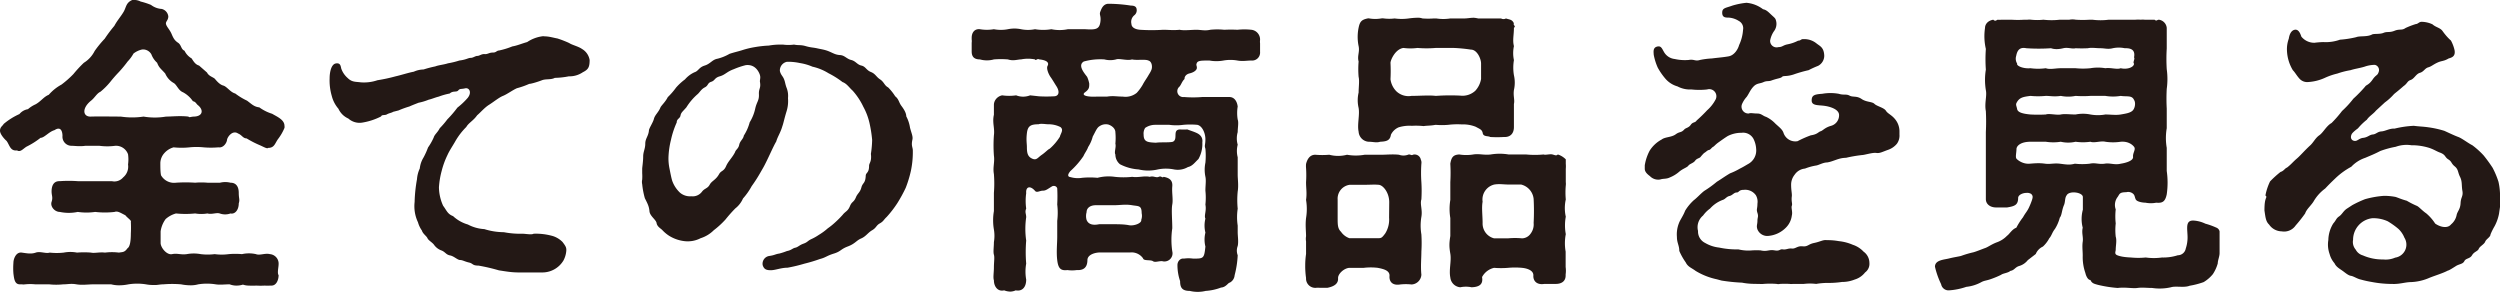
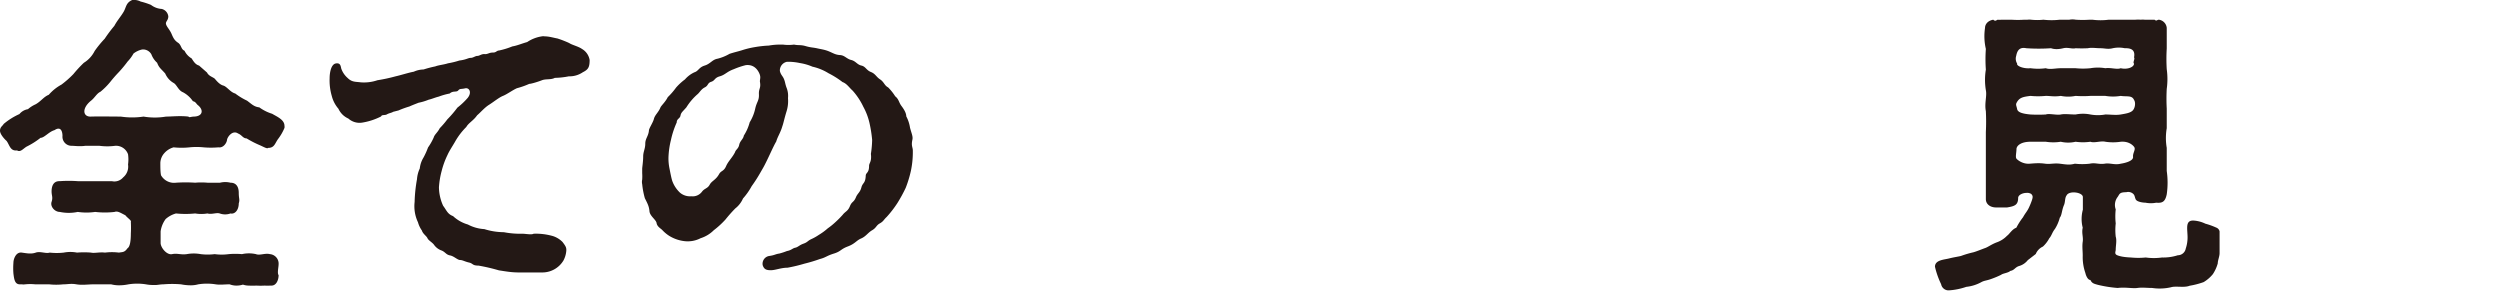
<svg xmlns="http://www.w3.org/2000/svg" viewBox="0 0 178.84 20.88">
  <defs>
    <style>.cls-1{fill:#231815;}</style>
  </defs>
  <g id="レイヤー_2" data-name="レイヤー 2">
    <g id="moji">
      <path class="cls-1" d="M20.35,9a.44.44,0,0,1,0,.15,3.49,3.49,0,0,1-.44.77c-.24.31-.26.66-.73.66-.06.09-.35-.09-.61-.2a6.89,6.89,0,0,1-.93-.48c-.26,0-.33-.24-.61-.35-.4-.27-.77.26-.79.46s-.25.59-.62.53a6.22,6.22,0,0,1-1.06,0,4.9,4.9,0,0,0-1,0,5.43,5.43,0,0,1-1.14,0,1.36,1.36,0,0,0-.66.41,1.1,1.1,0,0,0-.29.71c0,.28,0,.66.05.88a1.07,1.07,0,0,0,1.07.53,10.39,10.39,0,0,1,1.37,0,5.08,5.08,0,0,1,.88,0c.31,0,.66,0,.9,0a1.56,1.56,0,0,1,.75,0c.42,0,.59.31.59.73s.09.46,0,.75c0,.48-.28.79-.59.72a1.13,1.13,0,0,1-.77,0c-.24-.08-.57.09-.88,0a2.66,2.66,0,0,1-.88,0,6.92,6.92,0,0,1-1.37,0,1.84,1.84,0,0,0-.74.4,1.94,1.94,0,0,0-.36.88c0,.2,0,.66,0,.83,0,.33.44.88.82.8s.61.06,1.05,0a2.74,2.74,0,0,1,1,0,4.1,4.1,0,0,0,1,0,3.76,3.76,0,0,0,1,0,5.32,5.32,0,0,1,.95,0,2.27,2.27,0,0,1,1,0c.27.11.66-.09,1,0a.68.68,0,0,1,.62.73c0,.2-.11.64,0,.77,0,.35-.16.75-.51.75h-.09a2.58,2.58,0,0,1-.39,0,5,5,0,0,1-.6,0,5.28,5.28,0,0,1-.55,0,1.26,1.26,0,0,1-.41-.07,1.53,1.53,0,0,1-.47.07,1.33,1.33,0,0,1-.48-.09c-.37,0-.68.05-1,0a4,4,0,0,0-1.25,0,2,2,0,0,1-.53.07,3.6,3.6,0,0,1-.7-.07,7.57,7.57,0,0,0-1.26,0c-.24,0-.41.05-.59.05s-.4,0-.66-.05a4,4,0,0,0-1.25,0,3.37,3.37,0,0,1-.66.07,2.3,2.3,0,0,1-.58-.07c-.37,0-.86,0-1.25,0s-.82.07-1.23,0-.58,0-.95,0a4.63,4.63,0,0,1-1,0c-.28,0-.72,0-1,0a3.62,3.62,0,0,0-.72,0,.86.86,0,0,1-.24,0l-.14,0c-.37,0-.41-.38-.46-.77a4.93,4.93,0,0,1,0-.77c0-.27.18-.79.6-.73s.68.11,1,0,.71.09,1,0a4.46,4.46,0,0,0,1,0,2.5,2.5,0,0,1,.95,0,6.13,6.13,0,0,1,1,0c.25.06.6-.05,1,0a4,4,0,0,1,1,0c.26-.05.39,0,.61-.31.18-.11.24-.53.24-1.06a7.65,7.65,0,0,0,0-.83c.07-.09-.26-.29-.39-.47-.31-.15-.55-.33-.77-.24a5.87,5.87,0,0,1-1.39,0,4.36,4.36,0,0,1-1.25,0,3.07,3.07,0,0,1-1.28,0c-.37,0-.7-.39-.59-.72s0-.44,0-.75.09-.75.59-.73a8.86,8.86,0,0,1,1.28,0c.44,0,.79,0,1.25,0H8a.82.82,0,0,0,.81-.27,1,1,0,0,0,.35-.92,2.69,2.69,0,0,0,0-.73.91.91,0,0,0-.92-.61,4.27,4.27,0,0,1-1.13,0l-1,0c-.42.06-.75,0-1,0a.65.65,0,0,1-.64-.71c0-.22-.07-.74-.57-.41-.4.11-.73.55-1,.55a5.55,5.55,0,0,1-1,.63c-.26.16-.44.42-.68.27-.49.06-.53-.38-.75-.68C.37,10,0,9.62,0,9.35S.2,9,.26,8.87a4.72,4.72,0,0,1,1.13-.71A1,1,0,0,1,2,7.81a2.17,2.17,0,0,1,.55-.35c.39-.22.57-.53.94-.68a3.28,3.28,0,0,1,.91-.73,7,7,0,0,0,.85-.75A9,9,0,0,1,6,4.49a2.07,2.07,0,0,0,.77-.84,7.55,7.55,0,0,1,.72-.88,10,10,0,0,1,.69-.92c.2-.38.46-.66.66-1S9,.2,9.46,0a.49.49,0,0,1,.22,0,1,1,0,0,1,.38.11,5.15,5.15,0,0,1,.74.24,1.4,1.4,0,0,0,.77.29.62.62,0,0,1,.47.53c0,.3-.22.37-.16.57s.27.39.4.7.22.46.46.62.2.46.46.57a1.27,1.27,0,0,0,.51.55c.15.24.28.44.53.51l.57.5c.13.27.46.33.57.46s.33.4.59.47.51.48.86.57a4.57,4.57,0,0,0,.84.51c.33.24.5.44.88.48a3.15,3.15,0,0,0,.92.46C19.8,8.34,20.35,8.56,20.35,9ZM14.13,7.5c-.11-.11-.14-.22-.33-.26a2,2,0,0,0-.71-.64c-.33-.13-.44-.53-.66-.66a1.41,1.41,0,0,1-.61-.68c-.29-.33-.44-.4-.58-.77a1.5,1.5,0,0,1-.41-.6.68.68,0,0,0-.66-.35,1.54,1.54,0,0,0-.62.29,2.71,2.71,0,0,1-.42.57,8.81,8.81,0,0,1-.62.75,9.53,9.53,0,0,0-.63.72,5,5,0,0,1-.69.69c-.28.13-.41.44-.7.66-.66.55-.55,1.14,0,1.12s1.69,0,2.15,0a5.52,5.52,0,0,0,1.63,0,4.81,4.81,0,0,0,1.61,0c.41,0,1-.07,1.6,0,.07.09.18,0,.4,0C14.52,8.32,14.59,7.85,14.13,7.5Z" />
      <path class="cls-1" d="M42.18,4.29c0,.51-.09.68-.49.88a1.69,1.69,0,0,1-1,.29,5.55,5.55,0,0,1-1,.11c-.28.15-.64.06-.92.17S38,6,37.86,6a5.63,5.63,0,0,1-.88.31c-.3.13-.72.44-1,.55s-.68.44-1,.64-.61.55-.85.75c-.25.37-.62.55-.77.83a4.82,4.82,0,0,0-.82,1.08c-.18.31-.39.62-.53.93a5.83,5.83,0,0,0-.41,1.12,5.92,5.92,0,0,0-.2,1.19,3.28,3.28,0,0,0,.3,1.32c.25.33.31.59.71.74a2.62,2.62,0,0,0,1.06.6,2.86,2.86,0,0,0,1.18.33,4.65,4.65,0,0,0,1.39.22,6.27,6.27,0,0,0,1.34.11c.2,0,.66.09.79,0a4.4,4.4,0,0,1,1.39.17,1.68,1.68,0,0,1,.68.42c.22.29.29.4.27.64a1.79,1.79,0,0,1-.2.68,1.76,1.76,0,0,1-1.48.86l-.41,0c-.38,0-.77,0-1.3,0s-.9-.07-1.43-.15A13.26,13.26,0,0,0,34.23,19c-.46,0-.37-.15-.68-.22s-.46-.18-.64-.18-.44-.28-.72-.33-.33-.24-.6-.35a1.11,1.11,0,0,1-.55-.42c-.13-.17-.39-.3-.46-.46s-.33-.31-.4-.55a1.91,1.91,0,0,1-.28-.59,2.69,2.69,0,0,1-.24-1.45,10.5,10.5,0,0,1,.17-1.63,2.2,2.2,0,0,1,.2-.77,1.85,1.85,0,0,1,.26-.77,5.34,5.34,0,0,0,.33-.73,4.26,4.26,0,0,0,.4-.7c.07-.24.27-.35.44-.68A6,6,0,0,0,32,8.54a7.62,7.62,0,0,0,.72-.84A5.17,5.17,0,0,0,33.46,7c.31-.39.11-.75-.19-.68s-.36,0-.49.15-.37,0-.61.22a4.7,4.7,0,0,0-.78.22c-.28.07-.52.18-.72.22a3.89,3.89,0,0,1-.73.22c-.17.07-.37.14-.66.27a6.31,6.31,0,0,0-.77.28L28.12,8c-.09.07-.29.09-.44.18s-.36,0-.42.15a4.58,4.58,0,0,1-1.34.44,1.2,1.2,0,0,1-1-.29,1.41,1.41,0,0,1-.71-.7,2.24,2.24,0,0,1-.48-.93,3.94,3.94,0,0,1-.15-1.25c0-.42.11-1,.44-1.06s.35.18.39.36a1.58,1.58,0,0,0,.46.68c.31.31.58.26.93.31A3,3,0,0,0,27,5.74a11.64,11.64,0,0,0,1.3-.28c.33-.07.95-.27,1.3-.33a1.76,1.76,0,0,1,.7-.16,7.85,7.85,0,0,1,.84-.22c.22-.09.64-.13.9-.22a5.8,5.8,0,0,0,.82-.2c.5-.06.63-.19.81-.19S34,4,34.15,4s.3-.15.52-.13.31-.11.58-.11.24-.13.46-.15a5.42,5.42,0,0,0,.94-.29c.36-.06.66-.2,1.06-.31a2.56,2.56,0,0,1,1.06-.41.44.44,0,0,1,.17,0c.35,0,.68.11.93.15a7.44,7.44,0,0,1,.85.33c.18.13.66.24.91.42A1.13,1.13,0,0,1,42.18,4.29Z" />
      <path class="cls-1" d="M65.3,10.78c0,.05,0,.09,0,.16a6.43,6.43,0,0,1-.14,1.29,8.24,8.24,0,0,1-.37,1.21,10.55,10.55,0,0,1-.59,1.08,7.64,7.64,0,0,1-.77,1c-.22.2-.22.31-.49.46s-.24.31-.55.49-.44.44-.79.59-.42.37-.95.57-.48.35-1,.51-.57.28-1,.39a10.93,10.93,0,0,1-1.1.33,11,11,0,0,1-1.21.29c-.46,0-.88.18-1.19.18s-.49-.05-.59-.36a.56.56,0,0,1,.48-.66c.4-.06.42-.13.7-.17a4.41,4.41,0,0,0,.55-.18c.33-.06.4-.2.6-.24s.28-.18.59-.29.27-.19.57-.33a3.67,3.67,0,0,0,.53-.3,4.21,4.21,0,0,0,.64-.47,4.58,4.58,0,0,0,.51-.41,6.88,6.88,0,0,0,.55-.55c.19-.25.37-.25.52-.62s.27-.24.44-.66c.11-.26.29-.33.38-.68s.28-.27.31-.82c0-.26.24-.19.24-.72,0-.22.2-.29.13-.86a7.26,7.26,0,0,0,.09-1A9.12,9.12,0,0,0,62.2,8.8a4.5,4.5,0,0,0-.44-1.16A4.82,4.82,0,0,0,61,6.49c-.25-.22-.42-.51-.73-.62a6.21,6.21,0,0,0-1-.63,3.72,3.72,0,0,0-1.15-.47,3.7,3.7,0,0,0-.9-.26,4,4,0,0,0-.92-.09.63.63,0,0,0-.51.66c.07.29.2.35.29.57s.07.27.17.58a1.6,1.6,0,0,1,.12.79,2.5,2.5,0,0,1-.12,1c-.15.5-.21.81-.28,1-.13.46-.35.77-.44,1.1-.24.4-.62,1.32-.93,1.87l-.19.33a10.47,10.47,0,0,1-.64,1,4.64,4.64,0,0,1-.62.88,1.81,1.81,0,0,1-.55.71,9.93,9.93,0,0,0-.7.79,6.19,6.19,0,0,1-.84.77,2.31,2.31,0,0,1-.94.57,2,2,0,0,1-1.06.22,2.66,2.66,0,0,1-1.19-.39,2.59,2.59,0,0,1-.5-.42c-.11-.11-.36-.24-.4-.49s-.48-.5-.51-.85-.13-.53-.33-.93a5.79,5.79,0,0,1-.19-1,.76.76,0,0,1,0-.33,3.52,3.52,0,0,0,0-.46c0-.07,0-.2,0-.31s.07-.53.07-.88.15-.55.15-.92.22-.53.26-.93c0-.17.29-.57.36-.85s.33-.47.46-.8c.06-.15.35-.39.53-.75a5,5,0,0,0,.59-.68A4,4,0,0,1,49,5.68a2,2,0,0,1,.68-.51c.29-.09.31-.35.73-.48s.53-.42.92-.49a3.32,3.32,0,0,0,.86-.35c.4-.13.55-.15.9-.26A6.23,6.23,0,0,1,54,3.37a8,8,0,0,1,1-.11,4.75,4.75,0,0,1,.72-.07l.29,0a3,3,0,0,0,.79,0c.35.07.46,0,.84.11s.52.09.83.16.53.09.84.22.46.24.79.26.46.27.79.35.42.33.73.4.35.33.68.46.38.35.66.53.31.44.57.57a3.54,3.54,0,0,1,.51.64c.26.2.26.44.44.68s.35.51.35.75a2.55,2.55,0,0,1,.27.82c.11.41.22.63.17.85C65.17,10.45,65.3,10.52,65.3,10.78ZM54.36,5.83c0-.2.09-.31-.06-.62s-.44-.61-.95-.55a5.55,5.55,0,0,0-.86.29c-.5.18-.61.4-1,.51s-.33.3-.61.39-.2.27-.46.4-.36.35-.51.48a4.11,4.11,0,0,0-.81.95c-.27.31-.38.37-.42.59s-.27.22-.27.49A6.18,6.18,0,0,0,48,10a6,6,0,0,0-.18,1.25,3.55,3.55,0,0,0,.07.79c.07.35.13.68.2.9a2.16,2.16,0,0,0,.55.84,1.1,1.1,0,0,0,.81.26.83.83,0,0,0,.77-.33c.18-.24.4-.22.55-.5s.44-.33.68-.77c.14-.24.33-.18.49-.55s.44-.6.64-1c.06-.2.24-.24.3-.53s.29-.4.33-.66a3.3,3.3,0,0,0,.42-.95,3.13,3.13,0,0,0,.4-1c.11-.48.28-.55.26-1S54.45,6.34,54.36,5.83Z" />
-       <path class="cls-1" d="M75.26,13.33c-.33.2-.44.31-.66.31s-.44.18-.57,0c-.35-.39-.66-.28-.62.18a4,4,0,0,0,0,1.1c-.11.26,0,.37,0,.62a5.84,5.84,0,0,0,0,1.67,10.05,10.05,0,0,0,0,1.65,3.23,3.23,0,0,0,0,1.14c0,.57-.31.86-.75.77a1,1,0,0,1-.39.09,1.33,1.33,0,0,1-.44-.09c-.44.11-.73-.26-.73-.72-.07-.2,0-.55,0-.93s.06-.7,0-.9,0-.55,0-.9a2.69,2.69,0,0,0,0-.9,3.9,3.9,0,0,1,0-1.32V13.8a8.68,8.68,0,0,0,0-1.35c-.09-.48.07-.85,0-1.32a10,10,0,0,1,0-1.45c.07-.53-.13-.9,0-1.47,0-.27,0-.4,0-.71s.24-.61.59-.68a3.49,3.49,0,0,0,1,0,1.37,1.37,0,0,0,1,0l.64.07a9.2,9.2,0,0,0,1.05,0c.38,0,.44-.33.2-.71-.13-.2-.29-.48-.42-.66s-.33-.61-.22-.81,0-.4-.59-.46c-.18-.09-.24.13-.31,0a2.52,2.52,0,0,0-1,0c-.24,0-.55.13-.94,0a6.23,6.23,0,0,0-1,0,1.84,1.84,0,0,1-1,0c-.44,0-.59-.22-.59-.57V3.56c0-.11,0-.3,0-.5a.86.86,0,0,0,0-.24V2.71c0-.4.22-.66.59-.62a3,3,0,0,0,1,0,2.69,2.69,0,0,0,1,0,2.31,2.31,0,0,1,.94,0,2.53,2.53,0,0,0,1,0,3.53,3.53,0,0,0,1.17,0,2.93,2.93,0,0,0,1.18,0c.29,0,.84,0,1.24,0,.75.05,1,0,1.08-.48s-.09-.53,0-.77.22-.57.6-.57A10.71,10.71,0,0,1,80.9.4c.22,0,.39.06.41.26a.45.45,0,0,1-.15.42.61.61,0,0,0-.22.64c0,.15.13.37.62.41a12.84,12.84,0,0,0,1.65,0c.39,0,.7.05,1.18,0,.29.07.86,0,1.19,0s.6.09,1,0a4.9,4.9,0,0,1,1,0,9.05,9.05,0,0,1,.94,0,4.61,4.61,0,0,1,1,0,.7.7,0,0,1,.62.66v.07a.93.93,0,0,0,0,.24c0,.17,0,.35,0,.5v.11a.57.57,0,0,1-.62.62c-.33,0-.61.07-1,0a2.84,2.84,0,0,0-1,0,2.82,2.82,0,0,1-1,0c-.55,0-.82,0-.9.17s0,.18,0,.35-.22.33-.52.4-.38.29-.36.4c-.19.17-.26.46-.39.57a.42.42,0,0,0,.35.72,7.8,7.8,0,0,0,1.3,0c.33,0,.57,0,.94,0h1c.35,0,.55.29.6.68a2.84,2.84,0,0,0,0,.93c.08.22,0,.59,0,.9a1.64,1.64,0,0,0,0,.9,1.82,1.82,0,0,0,0,.9c0,.36,0,.93,0,1.24s.07.79,0,1.21a6.3,6.3,0,0,0,0,1.23,4.07,4.07,0,0,0,0,1.21v.46c0,.29.07.7,0,1a.93.93,0,0,0,0,.66,6.83,6.83,0,0,1-.22,1.43.65.65,0,0,1-.35.53c-.11,0-.27.33-.62.35a3.72,3.72,0,0,1-1.1.24,2.39,2.39,0,0,1-1.14,0c-.55,0-.69-.24-.69-.7a3.55,3.55,0,0,1-.19-1.15c0-.28.22-.5.46-.46a2.33,2.33,0,0,1,.66,0c.75,0,.79,0,.88-.86a2.07,2.07,0,0,1,0-1,2.06,2.06,0,0,1,0-1c-.11-.22.09-.55,0-1a4.83,4.83,0,0,0,0-1c0-.39.06-.72,0-1a2.45,2.45,0,0,1,0-1,5.33,5.33,0,0,0,0-1c-.09-.26,0-.24,0-.68S86,9,85.65,8.93a5.46,5.46,0,0,0-1,0,3.75,3.75,0,0,1-1,0c-.38,0-.62,0-1,0a1.26,1.26,0,0,0-.73.22.75.75,0,0,0-.11.48c0,.53.29.55.88.58.29-.05,1,0,1.21-.07.4-.18-.06-.86.51-.88a4.38,4.38,0,0,0,.53,0c.17.07.48.16.7.27s.42.31.37.66a2.19,2.19,0,0,1-.28,1.19c-.24.22-.42.5-.75.57a1.44,1.44,0,0,1-1,.17,2.94,2.94,0,0,0-1.15,0,3,3,0,0,1-1.38,0,3.35,3.35,0,0,1-1.33-.37.9.9,0,0,1-.33-.7c-.1-.16.07-.53,0-.77a4.49,4.49,0,0,0,0-.82c0-.28-.28-.48-.5-.55a.79.79,0,0,0-.62.11c-.2.11-.28.35-.5.75a2.47,2.47,0,0,1-.33.75c-.07.22-.25.44-.33.64a5.8,5.8,0,0,1-.93,1.07c-.22.25-.22.42,0,.44a1.89,1.89,0,0,0,.83.05,5.71,5.71,0,0,1,1.1,0,3.14,3.14,0,0,1,1.24-.07,5.8,5.8,0,0,0,1.25,0c.42.07.86-.09,1.25,0,.27-.09.44.09.64,0s.24.11.35,0c.38.07.66.22.62.68s.07.93,0,1.3,0,1.1,0,1.7a5.64,5.64,0,0,0,0,1.65.58.58,0,0,1-.73.7c-.3,0-.5.11-.66,0s-.66,0-.7-.2a1,1,0,0,0-.92-.42c-.27,0-.84,0-1.1,0s-.73,0-1.06,0-.88.14-.9.53c0,.64-.38.75-.77.73a2.33,2.33,0,0,1-.66,0c-.49.06-.66-.13-.73-.71s0-1.18,0-1.69,0-.75,0-1.12a4.87,4.87,0,0,0,0-1.17,11.16,11.16,0,0,0,0-1.16C75.57,13.29,75.37,13.27,75.26,13.33Zm.6-4.24a1.87,1.87,0,0,0-.86-.2c-.2,0-.53-.07-.71,0-.57,0-.77.13-.83.64s0,.73,0,1c0,.44.07.68.38.82s.39-.07.68-.27.44-.39.57-.44a3.75,3.75,0,0,0,.73-.86C75.86,9.57,76.12,9.29,75.86,9.09Zm6.29-4.76c-.22-.11-.84,0-1.17-.08-.33.11-.92-.09-1.14,0a1.7,1.7,0,0,1-.84,0,4.42,4.42,0,0,0-1.47.15c-.44.26,0,.79.24,1.1a2.11,2.11,0,0,1,.15.48c0,.27,0,.4-.3.62s.13.35.85.31h.73c.44-.07.68,0,1.12,0a1.27,1.27,0,0,0,1-.27,3.35,3.35,0,0,0,.42-.57c.11-.22.3-.48.39-.64s.16-.24.24-.44S82.41,4.4,82.15,4.33Zm-.48,10.92c0-.57-.22-.49-.69-.57s-.86,0-1.29,0-.91,0-1.3,0-.66.19-.66.5a1,1,0,0,0,0,.55c.13.33.46.4.9.31h1.06c.26,0,.72,0,1.07.07s.93-.14.88-.38A.86.86,0,0,0,81.67,15.25Z" />
-       <path class="cls-1" d="M101.68,11.71a9.43,9.43,0,0,0,0,1.32,10.08,10.08,0,0,1,0,1.23c-.11.35.09.75,0,1.25a3.8,3.8,0,0,0,0,1.26,10,10,0,0,1,0,1.23c0,.48-.06,1.05,0,1.65a.74.74,0,0,1-.7.7,3.74,3.74,0,0,0-.82,0c-.55.09-.79-.2-.76-.61s-.49-.51-.84-.58a4.27,4.27,0,0,0-1,0c-.22,0-.62,0-1,0s-.86.42-.84.75-.2.57-.77.68c-.13,0-.33,0-.53,0a1.26,1.26,0,0,0-.28,0,.66.66,0,0,1-.71-.7,6.07,6.07,0,0,1-.06-.9,5.66,5.66,0,0,1,.06-.82c0-.22,0-.57,0-.9a1.11,1.11,0,0,1,0-.37c0-.35-.06-.79,0-1.3a4,4,0,0,0,0-1.3c.07-.48,0-.81,0-1.27a7.57,7.57,0,0,0,0-1,1.67,1.67,0,0,1,0-.3c.07-.29.24-.66.66-.66a6,6,0,0,0,1,0,2.48,2.48,0,0,0,1.27,0,3.56,3.56,0,0,0,1.26,0H98.8c.38,0,.82-.05,1.28,0a.94.94,0,0,0,.64,0c.15-.07.24.08.35,0a.45.45,0,0,1,.57.35A.5.5,0,0,1,101.68,11.71Zm-2.3,2.75c0-.66-.42-1.21-.75-1.24s-.6,0-1.08,0-.6,0-1,0a1,1,0,0,0-.86,1.06c0,.46,0,.81,0,1.3s0,.77.24,1a1.22,1.22,0,0,0,.6.46c.28,0,.68,0,1,0s.72,0,1,0,.31,0,.57-.35a1.88,1.88,0,0,0,.27-1.12Zm4.22-5.53a5.23,5.23,0,0,1-.9,0c-.38.07-.6.05-.86.09A5.13,5.13,0,0,0,101,9a2.64,2.64,0,0,0-.95.11,1.09,1.09,0,0,0-.55.53c-.06.41-.31.48-.77.5-.28.09-.48,0-.83,0a.77.77,0,0,1-.71-.72c-.11-.51.09-1.19,0-1.7a2.39,2.39,0,0,1,0-1.1c0-.37.07-.84,0-1.12a6.58,6.58,0,0,1,0-1.1c-.11-.4.09-.68,0-1.1a3.25,3.25,0,0,1,0-1.32c.09-.44.22-.57.64-.66a.3.3,0,0,1,.13,0,2.5,2.5,0,0,0,.84,0,.65.65,0,0,1,.2,0,3.16,3.16,0,0,0,.77,0,3.65,3.65,0,0,0,1,0,5.2,5.2,0,0,1,.59-.05,1,1,0,0,1,.4.05,5.47,5.47,0,0,0,.81,0h.18a3.26,3.26,0,0,0,1,0h1c.22,0,.44-.05.68-.05a2,2,0,0,1,.31.05c.37,0,.75,0,1,0s.26,0,.5,0h.14a.36.36,0,0,0,.35,0c.26.09.44.06.57.35-.09.11.18.22,0,.31,0,.55-.11.88,0,1.32a2.39,2.39,0,0,0,0,1,3.26,3.26,0,0,0,0,1.08,2.36,2.36,0,0,1,0,1.06c-.06.44.07.7,0,1,0,.51,0,1.17,0,1.65s-.28.73-.7.71a8.39,8.39,0,0,1-1,0c-.13-.09-.48,0-.53-.27s-.22-.3-.5-.46a2.43,2.43,0,0,0-1-.17A5.47,5.47,0,0,0,103.6,8.93Zm.86-2.09a1.35,1.35,0,0,0,1.08-.35,1.66,1.66,0,0,0,.41-.84V4.55c0-.37-.3-1-.72-1A11.13,11.13,0,0,0,104,3.43c-.51,0-.77,0-1.3,0a7.93,7.93,0,0,1-1.3,0,3.78,3.78,0,0,1-1,0c-.56.07-.91.81-.93,1.06a11.52,11.52,0,0,1,0,1.18,1.5,1.5,0,0,0,.42.86,1.26,1.26,0,0,0,1.08.33c.55,0,1.28-.06,1.74,0A14.76,14.76,0,0,1,104.46,6.84ZM112,19.1a1.94,1.94,0,0,1,0,.53v.08c0,.42-.31.6-.7.6s-.62,0-.82,0c-.55.09-.81-.22-.79-.6s-.48-.52-.81-.55a5.36,5.36,0,0,0-1,0,6.31,6.31,0,0,1-1,0,1.3,1.3,0,0,0-.86.66c.09.51-.18.71-.75.73a2,2,0,0,0-.81,0,.78.78,0,0,1-.71-.7c-.11-.55.09-1.17,0-1.7s-.08-.75,0-1.27V15.6a4,4,0,0,1,0-1.3c0-.31,0-.77,0-1.27a11.73,11.73,0,0,0,0-1.32c.07-.42.18-.64.64-.66a3.12,3.12,0,0,0,1,0c.44-.07.75.06,1.25,0a3.93,3.93,0,0,1,1.28,0c.5,0,.79,0,1.25,0a6.59,6.59,0,0,0,1.26,0c.11.06.44-.05.63,0s.27.11.38,0a1.38,1.38,0,0,1,.57.35l0,.31a2.17,2.17,0,0,1,0,.37c0,.33,0,.66,0,.95a.93.93,0,0,1,0,.24,5.62,5.62,0,0,0,0,1,2.81,2.81,0,0,0,0,1.23,3.48,3.48,0,0,0,0,1.25A3.44,3.44,0,0,0,112,18C112,18.31,112,18.7,112,19.1Zm-3.22-5.9c-.33,0-.55,0-.88,0s-.63-.06-1,0a1.1,1.1,0,0,0-.84,1.23c-.08.42,0,1,0,1.52a1.09,1.09,0,0,0,.82,1.1c.37,0,.61,0,1,0a5.43,5.43,0,0,1,1,0,.76.76,0,0,0,.61-.33,1.09,1.09,0,0,0,.22-.77,16.24,16.24,0,0,0,0-1.72A1.18,1.18,0,0,0,108.81,13.2Z" />
-       <path class="cls-1" d="M135.88,9.35v.27a1,1,0,0,1-.18.66,1.42,1.42,0,0,1-.64.44c-.42.15-.59.26-.84.22s-.85.15-1,.15a9.54,9.54,0,0,0-1.17.2c-.53,0-.88.26-1.34.33-.29,0-.62.2-.79.22a3.91,3.91,0,0,0-.8.22,1,1,0,0,0-.74.44,1.13,1.13,0,0,0-.25.72c0,.4.07.64.05.82-.05.39.06.53,0,.68s.07.44,0,.7a1.47,1.47,0,0,1-.4.84,2,2,0,0,1-1.34.62.76.76,0,0,1-.72-.47c-.09-.26,0-.35,0-.61s.09-.29,0-.57,0-.27,0-.66a.92.92,0,0,0-.11-.6.93.93,0,0,0-.86-.39c-.39,0-.33.19-.52.19s-.29.2-.51.25-.29.22-.48.28a2.28,2.28,0,0,0-.91.62,2.16,2.16,0,0,0-.5.5,1.08,1.08,0,0,0-.36,1.1.91.91,0,0,0,.51.86,2.51,2.51,0,0,0,1,.33,6,6,0,0,0,1.38.13,3,3,0,0,0,1,.07,5.62,5.62,0,0,1,.58,0c.48.11.59-.07,1,0s.36-.11.6-.07.37-.09.64-.06.39-.2.77-.16.39-.15.83-.24.64-.24.9-.2a4.45,4.45,0,0,1,.86.07,3.38,3.38,0,0,1,1,.26,1.82,1.82,0,0,1,.77.49,1,1,0,0,1,.42.81.76.76,0,0,1-.31.68,1.49,1.49,0,0,1-.75.51,2.4,2.4,0,0,1-.9.17,6.52,6.52,0,0,1-.9.07,5,5,0,0,0-.95.07,3.69,3.69,0,0,0-.88,0c-.15,0-.5,0-.79,0a.68.68,0,0,1-.22,0,6.64,6.64,0,0,0-.7,0,.49.49,0,0,1-.24,0,5.83,5.83,0,0,0-.93,0,1.51,1.51,0,0,1-.31,0c-.37,0-.79,0-1.23-.09a12.63,12.63,0,0,1-1.47-.15l-.33-.09a4.85,4.85,0,0,1-1.52-.6c-.29-.22-.55-.28-.71-.61a4.41,4.41,0,0,1-.46-.82c0-.39-.17-.57-.17-1a2.17,2.17,0,0,1,.15-1c.07-.2.31-.53.44-.88a3.47,3.47,0,0,1,.62-.75c.22-.16.48-.46.74-.66a8,8,0,0,0,.91-.66c.33-.2.52-.35.94-.6a4.61,4.61,0,0,0,.69-.33c.26-.13.35-.19.59-.33a1.1,1.1,0,0,0,.59-1.07,1.83,1.83,0,0,0-.19-.73.84.84,0,0,0-.86-.44,2.11,2.11,0,0,0-1,.24c-.25.16-.4.27-.64.44s-.29.27-.4.33-.17.2-.29.22-.19.13-.35.22a3.06,3.06,0,0,0-.26.29c-.09.09-.26.09-.38.26s-.39.22-.48.35-.37.2-.64.42a2.37,2.37,0,0,1-.68.42c-.26.13-.46.07-.7.15a.82.82,0,0,1-.73-.24c-.2-.15-.37-.31-.37-.53,0,0,0-.08,0-.13s0-.09,0-.11a3.33,3.33,0,0,1,.35-1.05,2.29,2.29,0,0,1,.86-.8c.24-.19.7-.15,1-.37s.38-.09.62-.35c.09-.11.31-.11.46-.33s.31-.13.42-.31a10.42,10.42,0,0,0,.75-.73,2.71,2.71,0,0,0,.59-.74.51.51,0,0,0-.59-.75,5.22,5.22,0,0,1-1.12,0,1.9,1.9,0,0,1-1-.22,1.78,1.78,0,0,1-.88-.57,4.61,4.61,0,0,1-.53-.77,4.06,4.06,0,0,1-.29-.93c0-.15-.08-.48.22-.57s.36.11.51.37a1,1,0,0,0,.77.51,3.31,3.31,0,0,0,1,.07c.4-.07.46.11.81,0a5.69,5.69,0,0,1,.86-.11c.47-.06.8-.08,1.19-.15s.66-.48.75-.81a3,3,0,0,0,.28-1.08.59.59,0,0,0-.3-.64,1.54,1.54,0,0,0-.71-.24c-.24,0-.48,0-.48-.35s.24-.33.73-.51a5.28,5.28,0,0,1,1-.2,2.28,2.28,0,0,1,1.19.46c.26.05.4.22.64.44s.26.22.31.47a.87.87,0,0,1-.18.68,1.75,1.75,0,0,0-.26.64.46.46,0,0,0,.59.48c.29,0,.31-.13.66-.2a2.78,2.78,0,0,0,.75-.26c.2,0,.2-.13.39-.11a1.38,1.38,0,0,1,.93.31c.24.19.53.28.55.88a.82.82,0,0,1-.44.72,6.62,6.62,0,0,0-.68.31,9.44,9.44,0,0,0-1.08.31c-.53.17-.71.06-.82.17s-.3.09-.79.27c-.2.06-.31,0-.55.11s-.46.06-.7.31-.33.52-.49.74a1.83,1.83,0,0,0-.33.51.49.49,0,0,0,.47.68c.19-.06.3,0,.61,0s.4.17.64.24a2.22,2.22,0,0,1,.66.48c.29.27.51.42.59.68a.89.89,0,0,0,1,.58,7.55,7.55,0,0,1,.95-.42c.48-.07.53-.24.7-.29s.29-.26.75-.39a.78.78,0,0,0,.57-.77c0-.4-.61-.6-1.05-.66s-.91,0-.91-.38.2-.44.75-.48a3.39,3.39,0,0,1,1.19,0c.35.11.53,0,.77.13s.51,0,.86.24.75.18.92.35.68.27.82.49.39.28.66.61A1.38,1.38,0,0,1,135.88,9.35Z" />
      <path class="cls-1" d="M139.44,20.77a.54.54,0,0,1-.58-.44,5.89,5.89,0,0,1-.44-1.25v0c0-.48.64-.5,1-.59s.66-.13.86-.18a7.18,7.18,0,0,1,.88-.26c.2-.05.66-.24.86-.31s.44-.26.81-.4a1.87,1.87,0,0,0,.75-.48c.15-.09.35-.46.66-.57a4.86,4.86,0,0,1,.48-.75c.18-.33.29-.4.44-.73a5.19,5.19,0,0,0,.2-.5c.07-.22.07-.31-.06-.44a.57.57,0,0,0-.36-.07c-.19,0-.55.11-.57.35,0,.51-.24.6-.79.69h-.79c-.4,0-.73-.22-.73-.6l0-1.67,0-1.65c0-.37,0-.9,0-1.47a15,15,0,0,0,0-1.5c-.11-.57.09-1.08,0-1.5a4.53,4.53,0,0,1,0-1.47,10.43,10.43,0,0,1,0-1.48A4,4,0,0,1,142,2c0-.22.15-.51.59-.59.13.11.16.08.31,0a1.52,1.52,0,0,0,.29,0l.5,0,.2,0a6.7,6.7,0,0,0,.92,0l.23,0a1.1,1.1,0,0,1,.26,0,4.15,4.15,0,0,0,.88,0,5.09,5.09,0,0,0,1.17,0c.19,0,.46,0,.68,0a1.27,1.27,0,0,1,.46,0,7.53,7.53,0,0,0,1,0h.19a4.56,4.56,0,0,0,1.17,0h1.14c.25,0,.51,0,.77,0a2.32,2.32,0,0,1,.38,0,1.37,1.37,0,0,1,.28,0h.71c.15.13.17,0,.31,0A.65.65,0,0,1,155,2c0,.55,0,.92,0,1.47a12.41,12.41,0,0,0,0,1.48,5.12,5.12,0,0,1,0,1.41,13.26,13.26,0,0,0,0,1.41v1.4a4.17,4.17,0,0,0,0,1.41c0,.51,0,1.06,0,1.65a5.84,5.84,0,0,1,0,1.67c-.11.53-.31.64-.75.6a2,2,0,0,1-.77,0c-.15,0-.61-.05-.7-.24s-.05-.31-.24-.44a.54.54,0,0,0-.44-.07c-.51,0-.47.15-.62.35a.94.94,0,0,0-.13.88,4.49,4.49,0,0,0,0,1,4.26,4.26,0,0,0,0,.95c.09.28,0,.63,0,.94,0,.11-.11.29.09.38s.52.15,1,.17a5.37,5.37,0,0,0,1.06,0,4.15,4.15,0,0,0,1.16,0,3.39,3.39,0,0,0,1.13-.16.58.58,0,0,0,.57-.48,2.53,2.53,0,0,0,.13-.79c0-.62-.2-1.26.46-1.21a2.25,2.25,0,0,1,.81.22,5.16,5.16,0,0,1,.78.28.38.38,0,0,1,.24.27c0,.09,0,.22,0,.39v.27c0,.22,0,.46,0,.66v.11s0,.09,0,.13c0,.24-.13.51-.13.73a2.71,2.71,0,0,1-.35.77,2.49,2.49,0,0,1-.66.57,5.66,5.66,0,0,1-1,.26c-.39.16-1,0-1.34.11a3.61,3.61,0,0,1-1.34.05c-.38,0-.71-.05-1.06,0s-.86-.07-1.41,0a8.9,8.9,0,0,1-1.4-.22c-.29-.08-.44-.11-.55-.35-.2,0-.33-.35-.36-.5a3.44,3.44,0,0,1-.19-1.24c0-.35-.05-.66,0-1s-.09-.62,0-1A2.51,2.51,0,0,1,149,15c0-.29,0-.55,0-.9s-1-.49-1.17-.11c-.13.17-.08.48-.19.7-.16.4-.14.7-.29.88a2.86,2.86,0,0,1-.35.81c-.2.25-.24.49-.4.66a2.21,2.21,0,0,1-.46.6,1,1,0,0,0-.51.53l-.57.44a1.21,1.21,0,0,1-.59.41c-.33.09-.35.31-.66.36-.16.15-.53.17-.66.28a6.41,6.41,0,0,1-.69.29c-.35.13-.48.11-.7.22a2.83,2.83,0,0,1-1.1.35A4.74,4.74,0,0,1,139.44,20.77ZM144.3,4.55c-.07.16.44.38.95.33a4.05,4.05,0,0,0,1.1,0c.28.11.7,0,1.07,0s.8,0,1.06,0a5.32,5.32,0,0,0,1.06,0,3.19,3.19,0,0,1,1.07,0c.38-.06.82.11,1.1,0,.44.11.95-.06.95-.33-.11-.08.09-.35,0-.44.09-.46-.11-.68-.66-.66a2.08,2.08,0,0,0-.86,0c-.35.09-.57,0-.88,0s-.64-.06-.9,0a8.59,8.59,0,0,1-.88,0c-.24.07-.55-.08-.88,0s-.62.09-.88,0a12.83,12.83,0,0,1-1.76,0c-.42-.08-.64.07-.73.55A.66.66,0,0,0,144.3,4.55Zm7.41,2.31a3.37,3.37,0,0,1-1.1,0c-.41,0-.63,0-1.07,0a7.49,7.49,0,0,1-1.06,0,2.68,2.68,0,0,1-1.06,0c-.46.07-.77,0-1.07,0a5.77,5.77,0,0,1-1.1,0c-.53.07-.8.11-1,.51-.06.13,0,.2.05.44s.42.33.95.38a10.09,10.09,0,0,0,1.1,0c.24-.09.77.06,1.07,0s.64,0,1.06,0a2.7,2.7,0,0,1,1.06,0,3,3,0,0,0,1.07,0c.36,0,.75.06,1.1,0s.69-.11.86-.29.22-.57.09-.75C152.51,6.8,152.15,6.93,151.71,6.86Zm0,4.85c.33-.05.91-.2.88-.49s.22-.53.07-.72-.46-.4-.95-.36a3.69,3.69,0,0,1-1.1,0c-.33-.08-.79.11-1.07,0a3.76,3.76,0,0,1-1.06,0,2.33,2.33,0,0,1-1.06,0,3.45,3.45,0,0,1-1.07,0c-.44,0-.71,0-1.1,0-.69,0-1,.29-1,.53s-.09.57,0,.68.46.4.95.36.74-.05,1.1,0,.63-.05,1.05,0,.68.11,1.08,0a4.7,4.7,0,0,0,1.06,0c.41-.09.61.06,1.07,0C150.92,11.64,151.27,11.82,151.71,11.71Z" />
-       <path class="cls-1" d="M178.84,14.19a4.92,4.92,0,0,1,0,.62l-.07.48a3.19,3.19,0,0,1-.31.88,4.8,4.8,0,0,0-.3.6c0,.19-.31.33-.38.52s-.39.33-.46.51-.33.2-.48.46-.44.2-.55.42-.36.2-.6.35-.48.31-.59.33c-.33.18-.9.35-1.3.51a3.62,3.62,0,0,1-1.34.31c-.33,0-.77.13-1.12.13a.55.55,0,0,1-.18,0h-.2a7.72,7.72,0,0,1-1.3-.14,7,7,0,0,1-.77-.17c-.26-.05-.52-.24-.72-.27s-.42-.24-.64-.39-.42-.27-.53-.51a1.64,1.64,0,0,1-.35-.66,2,2,0,0,1-.09-1,2.33,2.33,0,0,1,.35-1.18c.22-.25.2-.36.42-.51s.29-.37.55-.55l.4-.26a8.25,8.25,0,0,1,.9-.42,6.74,6.74,0,0,1,1.36-.24,4.24,4.24,0,0,1,.84.08c.31.11.46.18.79.27a6.26,6.26,0,0,0,.73.37c.15.07.39.35.66.53a3.24,3.24,0,0,1,.64.73c.33.24.88.39,1.14.06a1.15,1.15,0,0,0,.4-.68c.06-.26.26-.4.28-.84s.2-.48.13-.88,0-.66-.17-1-.11-.53-.38-.75-.19-.33-.46-.5-.17-.33-.61-.49c-.22-.08-.42-.22-.75-.33a4.14,4.14,0,0,0-1.28-.19,2.28,2.28,0,0,0-1.12.11,6.76,6.76,0,0,0-1.1.3c-.42.22-.66.31-1.08.49a2.43,2.43,0,0,0-1,.64,5.2,5.2,0,0,0-1.12.81c-.42.4-.56.55-.75.75a3,3,0,0,0-.79.86c-.18.33-.53.59-.64.92a9.91,9.91,0,0,1-.68.86,1,1,0,0,1-1,.42,1.11,1.11,0,0,1-.9-.49c-.24-.22-.26-.55-.33-1,0-.15,0-.53.07-.77s.11-.18,0-.31a4,4,0,0,1,.33-1,7.31,7.31,0,0,1,.75-.68c.24-.07.31-.26.46-.31.29-.22.44-.42.7-.64s.53-.55.93-.92c.26-.22.39-.55.68-.75s.51-.68.88-.88a8.18,8.18,0,0,0,.75-.86,6.74,6.74,0,0,0,.81-.88,9.9,9.9,0,0,0,.84-.86c.07-.13.26-.11.53-.5s.35-.27.44-.55a.38.38,0,0,0-.27-.51,2.21,2.21,0,0,0-.74.13c-.36.11-.66.14-1,.25a5.65,5.65,0,0,0-.94.24,4.76,4.76,0,0,0-.9.31,3.37,3.37,0,0,1-1.21.3.74.74,0,0,1-.62-.26c-.18-.2-.31-.44-.46-.59a2.93,2.93,0,0,1-.42-1.41,2.17,2.17,0,0,1,.13-.84c.05-.33.18-.59.42-.64s.38.18.48.49a1.19,1.19,0,0,0,.93.44,6.39,6.39,0,0,1,.64-.05,3,3,0,0,0,1.19-.17,7.22,7.22,0,0,0,1.16-.18c.27-.11.79,0,1.15-.2.15-.06.55,0,.81-.11s.42,0,.79-.15.51,0,.79-.2a5.8,5.8,0,0,1,.73-.28c.15,0,.22-.16.42-.16a1.91,1.91,0,0,1,.77.18c.24.22.55.24.72.48s.38.49.6.68a2.7,2.7,0,0,1,.26.69c.07.41-.15.52-.42.59-.37.22-.5.15-.83.31s-.4.26-.64.33-.31.31-.59.39-.4.42-.66.51-.22.24-.51.44c-.42.37-.53.44-.68.57a4,4,0,0,1-.66.6l-.64.59c-.15.2-.51.42-.64.64a4.19,4.19,0,0,0-.64.62c-.3.22-.44.37-.46.44-.11.24,0,.44.22.46s.29-.18.62-.22.44-.22.68-.24.33-.2.62-.22.57-.22.94-.2A7.12,7.12,0,0,1,172.68,9c.35.05.66.05,1.06.11a7.07,7.07,0,0,1,1.12.25c.33.15.75.35,1,.44s.73.46,1,.59a5.72,5.72,0,0,1,.81.73,10.53,10.53,0,0,1,.64.88,6.1,6.1,0,0,1,.42,1A4.5,4.5,0,0,1,178.84,14.19ZM172,17a1.79,1.79,0,0,0-.42-.62,5.7,5.7,0,0,0-.77-.55,2.48,2.48,0,0,0-1.1-.22,1.55,1.55,0,0,0-1.38,1.54.84.84,0,0,0,.19.71.83.83,0,0,0,.51.41,3.46,3.46,0,0,0,1.45.29,1.69,1.69,0,0,0,.86-.13A.94.94,0,0,0,172,17Z" />
    </g>
  </g>
</svg>